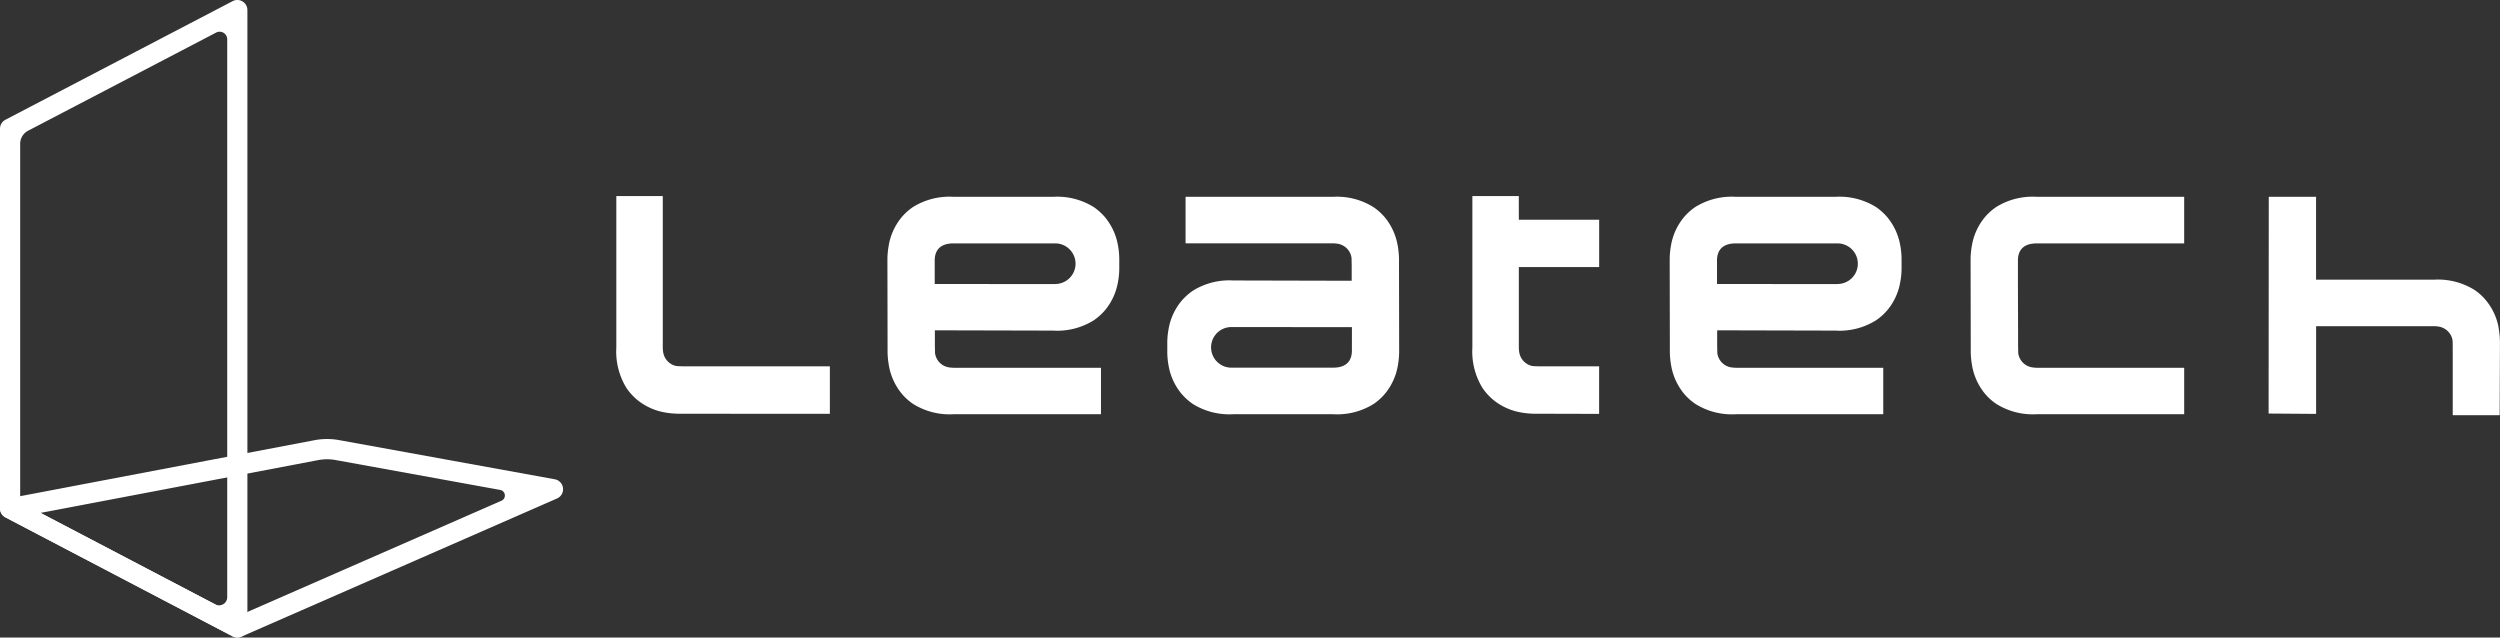
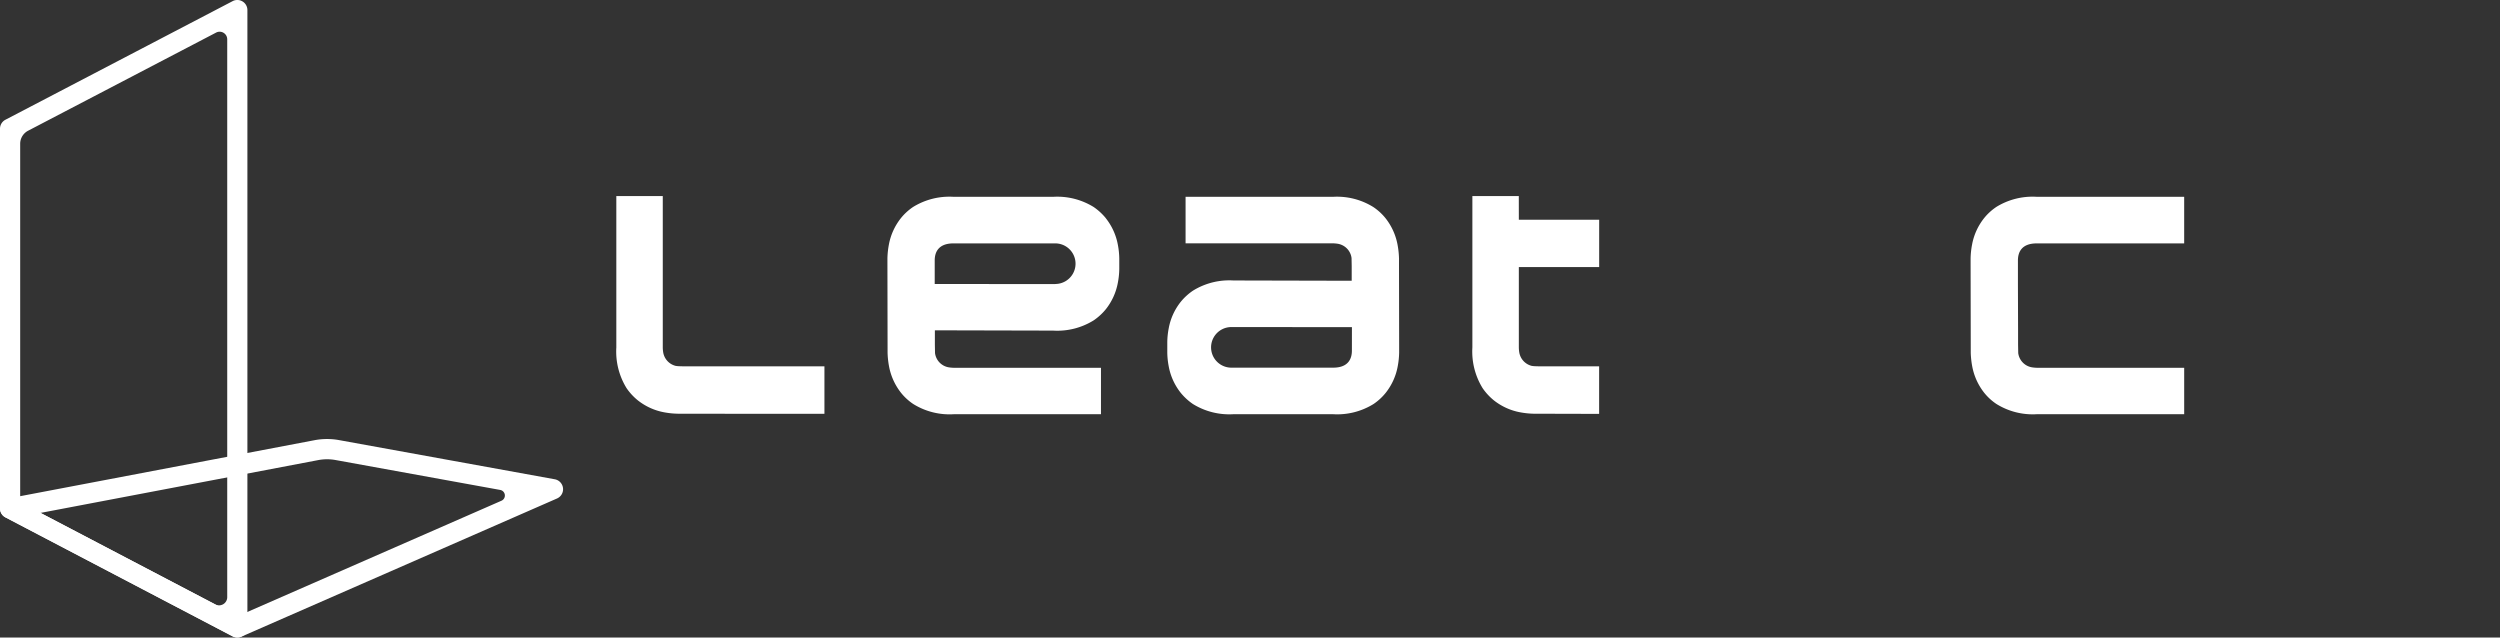
<svg xmlns="http://www.w3.org/2000/svg" width="200" height="51" viewBox="0 0 200 51">
  <rect x="0" y="0" width="200" height="51" fill="#333333" stroke="none" />
  <defs>
    <clipPath id="clip-path">
      <rect id="長方形_4" data-name="長方形 4" width="200" height="51" fill="none" />
    </clipPath>
  </defs>
  <g id="logo_spnav" transform="translate(0 0)">
    <g id="グループ_3" data-name="グループ 3" transform="translate(0 0)" clip-path="url(#clip-path)">
      <path id="パス_3" data-name="パス 3" d="M153.769,27.687a6.941,6.941,0,0,0-.116-1.1,4.853,4.853,0,0,0-.963-2.127,4.351,4.351,0,0,0-.973-.89,5.485,5.485,0,0,0-3.241-.82H136.694v3.72h11.762a2.941,2.941,0,0,1,.387.031,1.327,1.327,0,0,1,1.129,1.145c0,.012.012.655.012.655v1.164l-9.459-.023a5.511,5.511,0,0,0-3.246.819,4.554,4.554,0,0,0-.972.89,4.776,4.776,0,0,0-.963,2.127,6.194,6.194,0,0,0-.113,1.1v.826a6.239,6.239,0,0,0,.113,1.1,4.791,4.791,0,0,0,.963,2.127,4.622,4.622,0,0,0,.972.893,5.529,5.529,0,0,0,3.246.817h7.963a5.51,5.51,0,0,0,3.245-.817,4.421,4.421,0,0,0,.97-.892,4.782,4.782,0,0,0,.963-2.127,6.494,6.494,0,0,0,.114-1.1v-.433l-.012-6.654ZM150,35.056c0,.642-.282,1.361-1.5,1.361h-8.142a1.624,1.624,0,0,1,0-3.248l9.644.006Z" transform="translate(-41.848 -7.004)" fill="#fff" />
      <path id="パス_4" data-name="パス 4" d="M120.28,24.458a4.641,4.641,0,0,0-.972-.892,5.525,5.525,0,0,0-3.246-.817H108.1a5.516,5.516,0,0,0-3.245.817,4.417,4.417,0,0,0-.97.891,4.8,4.8,0,0,0-.963,2.127,6.623,6.623,0,0,0-.114,1.1v.433l.012,6.654v.433a6.949,6.949,0,0,0,.115,1.1,4.84,4.84,0,0,0,.963,2.127,4.35,4.35,0,0,0,.972.891,5.49,5.49,0,0,0,3.241.82h11.781V36.427H108.132a2.943,2.943,0,0,1-.387-.031,1.326,1.326,0,0,1-1.129-1.145c0-.013-.012-.655-.012-.655V33.429l9.458.023a5.506,5.506,0,0,0,3.246-.819,4.558,4.558,0,0,0,.972-.89,4.789,4.789,0,0,0,.963-2.127,6.2,6.2,0,0,0,.113-1.1v-.826a6.233,6.233,0,0,0-.113-1.1,4.806,4.806,0,0,0-.963-2.127m-4.045,5.267-9.644-.006V27.836c0-.641.283-1.361,1.5-1.361h8.142a1.624,1.624,0,0,1,0,3.248" transform="translate(-31.814 -7.004)" fill="#fff" />
-       <path id="パス_5" data-name="パス 5" d="M210.907,24.458a4.62,4.62,0,0,0-.972-.892,5.525,5.525,0,0,0-3.246-.817h-7.963a5.516,5.516,0,0,0-3.245.817,4.417,4.417,0,0,0-.97.891,4.8,4.8,0,0,0-.963,2.127,6.553,6.553,0,0,0-.114,1.1v.433l.012,6.654v.433a6.946,6.946,0,0,0,.115,1.1,4.84,4.84,0,0,0,.963,2.127,4.351,4.351,0,0,0,.972.891,5.49,5.49,0,0,0,3.241.82h11.781V36.427H198.759a2.943,2.943,0,0,1-.387-.031,1.326,1.326,0,0,1-1.129-1.145c0-.013-.012-.655-.012-.655V33.429l9.458.023a5.506,5.506,0,0,0,3.246-.819,4.537,4.537,0,0,0,.972-.89,4.774,4.774,0,0,0,.963-2.127,6.2,6.2,0,0,0,.113-1.1v-.826a6.235,6.235,0,0,0-.113-1.1,4.791,4.791,0,0,0-.963-2.127m-4.044,5.267-9.644-.006V27.836c0-.641.283-1.361,1.5-1.361h8.142a1.624,1.624,0,0,1,0,3.248" transform="translate(-59.858 -7.004)" fill="#fff" />
      <path id="パス_6" data-name="パス 6" d="M230.341,23.566a4.417,4.417,0,0,0-.97.891,4.8,4.8,0,0,0-.963,2.127,6.56,6.56,0,0,0-.115,1.1v.433l.012,6.653v.433a6.95,6.95,0,0,0,.116,1.1,4.84,4.84,0,0,0,.963,2.127,4.354,4.354,0,0,0,.973.891,5.49,5.49,0,0,0,3.241.82h11.782V36.427H233.619a2.977,2.977,0,0,1-.387-.032,1.326,1.326,0,0,1-1.129-1.145c0-.013-.012-.655-.012-.655V33.429l-.012-3.711V27.837c0-.642.282-1.361,1.5-1.361h11.8V22.748H233.586a5.516,5.516,0,0,0-3.245.817" transform="translate(-70.645 -7.004)" fill="#fff" />
-       <path id="パス_7" data-name="パス 7" d="M76.939,36.286s-.356,0-.544-.011a2.007,2.007,0,0,1-.249-.026,1.337,1.337,0,0,1-1-1.105,2.6,2.6,0,0,1-.03-.388V22.662H71.4V34.774a5.58,5.58,0,0,0,.815,3.251,4.593,4.593,0,0,0,.893.972,4.789,4.789,0,0,0,2.123.967,6.588,6.588,0,0,0,1.1.112h.434l7.611.009,4.107,0v-3.8H76.939Z" transform="translate(-22.094 -6.979)" fill="#fff" />
+       <path id="パス_7" data-name="パス 7" d="M76.939,36.286s-.356,0-.544-.011a2.007,2.007,0,0,1-.249-.026,1.337,1.337,0,0,1-1-1.105,2.6,2.6,0,0,1-.03-.388V22.662H71.4V34.774a5.58,5.58,0,0,0,.815,3.251,4.593,4.593,0,0,0,.893.972,4.789,4.789,0,0,0,2.123.967,6.588,6.588,0,0,0,1.1.112l7.611.009,4.107,0v-3.8H76.939Z" transform="translate(-22.094 -6.979)" fill="#fff" />
      <path id="パス_8" data-name="パス 8" d="M174.286,22.662h-3.714V34.774a5.575,5.575,0,0,0,.815,3.251,4.608,4.608,0,0,0,.892.972,4.788,4.788,0,0,0,2.123.967,6.581,6.581,0,0,0,1.1.113h.434l3.509.009,1.267,0v-3.8h-4.6s-.356,0-.544-.011a2.033,2.033,0,0,1-.249-.026,1.336,1.336,0,0,1-1-1.105,2.5,2.5,0,0,1-.03-.388V28.344h6.427V24.556h-6.427Z" transform="translate(-52.782 -6.979)" fill="#fff" />
-       <path id="パス_9" data-name="パス 9" d="M281.219,33.218a4.738,4.738,0,0,0-.967-2.127,4.287,4.287,0,0,0-.965-.891,5.513,5.513,0,0,0-3.244-.819h-9.43V22.75h-3.783l-.013,17.339,3.8.028V33.1h9.407a2.766,2.766,0,0,1,.389.031,1.341,1.341,0,0,1,1.1,1,1.472,1.472,0,0,1,.028.252c.006.185.006.545.006.545v5.292H281.3l.023-5.471V34.32a6.538,6.538,0,0,0-.11-1.1" transform="translate(-81.328 -7.006)" fill="#fff" />
      <path id="パス_10" data-name="パス 10" d="M18.986,66.628a.8.8,0,0,1-.374-.092L.434,57.017a.81.81,0,0,1,.223-1.512l24.5-4.66a5.368,5.368,0,0,1,1.972-.008L44.382,53.97a.809.809,0,0,1,.179,1.537L19.309,66.561a.81.81,0,0,1-.323.067M3.24,56.661l15.777,8.262,21.1-9.237a.454.454,0,0,0-.1-.863L26.84,52.43a3.793,3.793,0,0,0-1.383.006Z" transform="translate(0 -15.628)" fill="#fff" />
      <path id="パス_11" data-name="パス 11" d="M18.985,51a.812.812,0,0,1-.374-.092L.433,41.389A.81.81,0,0,1,0,40.672V10.3A.808.808,0,0,1,.434,9.58L18.612.091a.807.807,0,0,1,1.18.718V50.191a.807.807,0,0,1-.807.809M2.145,40.459l15.077,7.895a.654.654,0,0,0,.956-.581V3.145a.607.607,0,0,0-.887-.539L2.246,10.459A1.175,1.175,0,0,0,1.615,11.5V39.582a.99.99,0,0,0,.53.878" transform="translate(0 0)" fill="#fff" />
    </g>
  </g>
</svg>